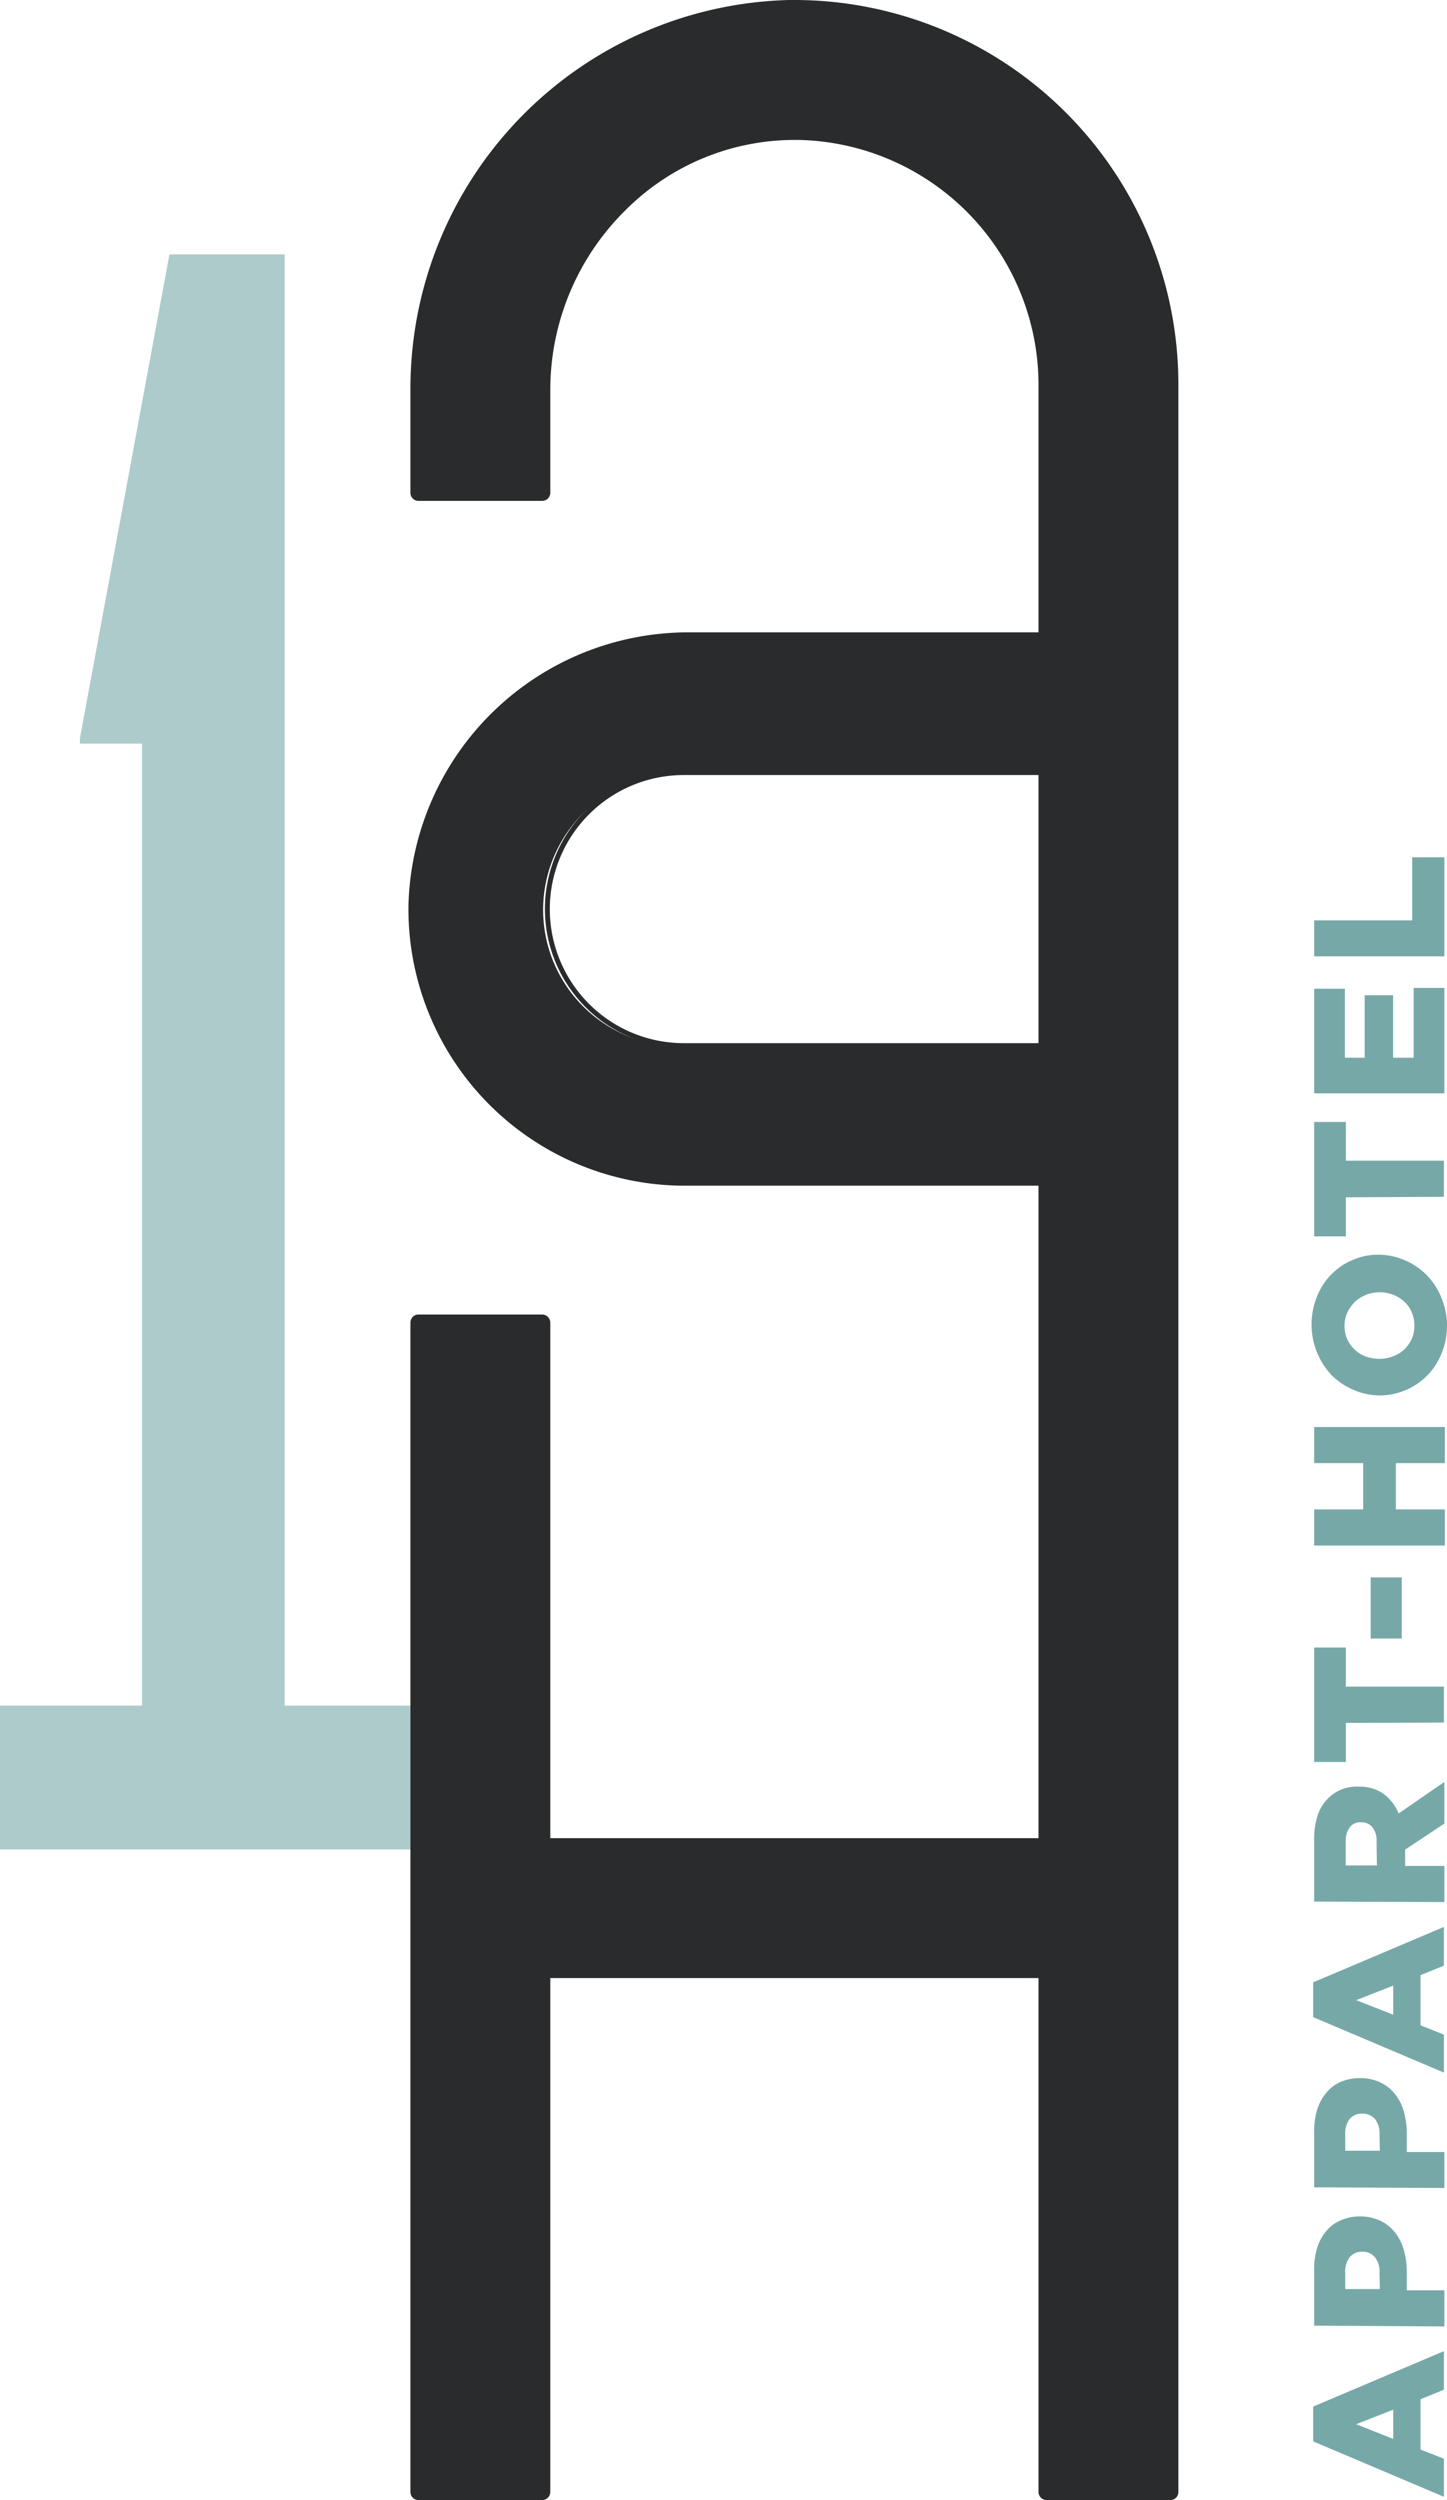
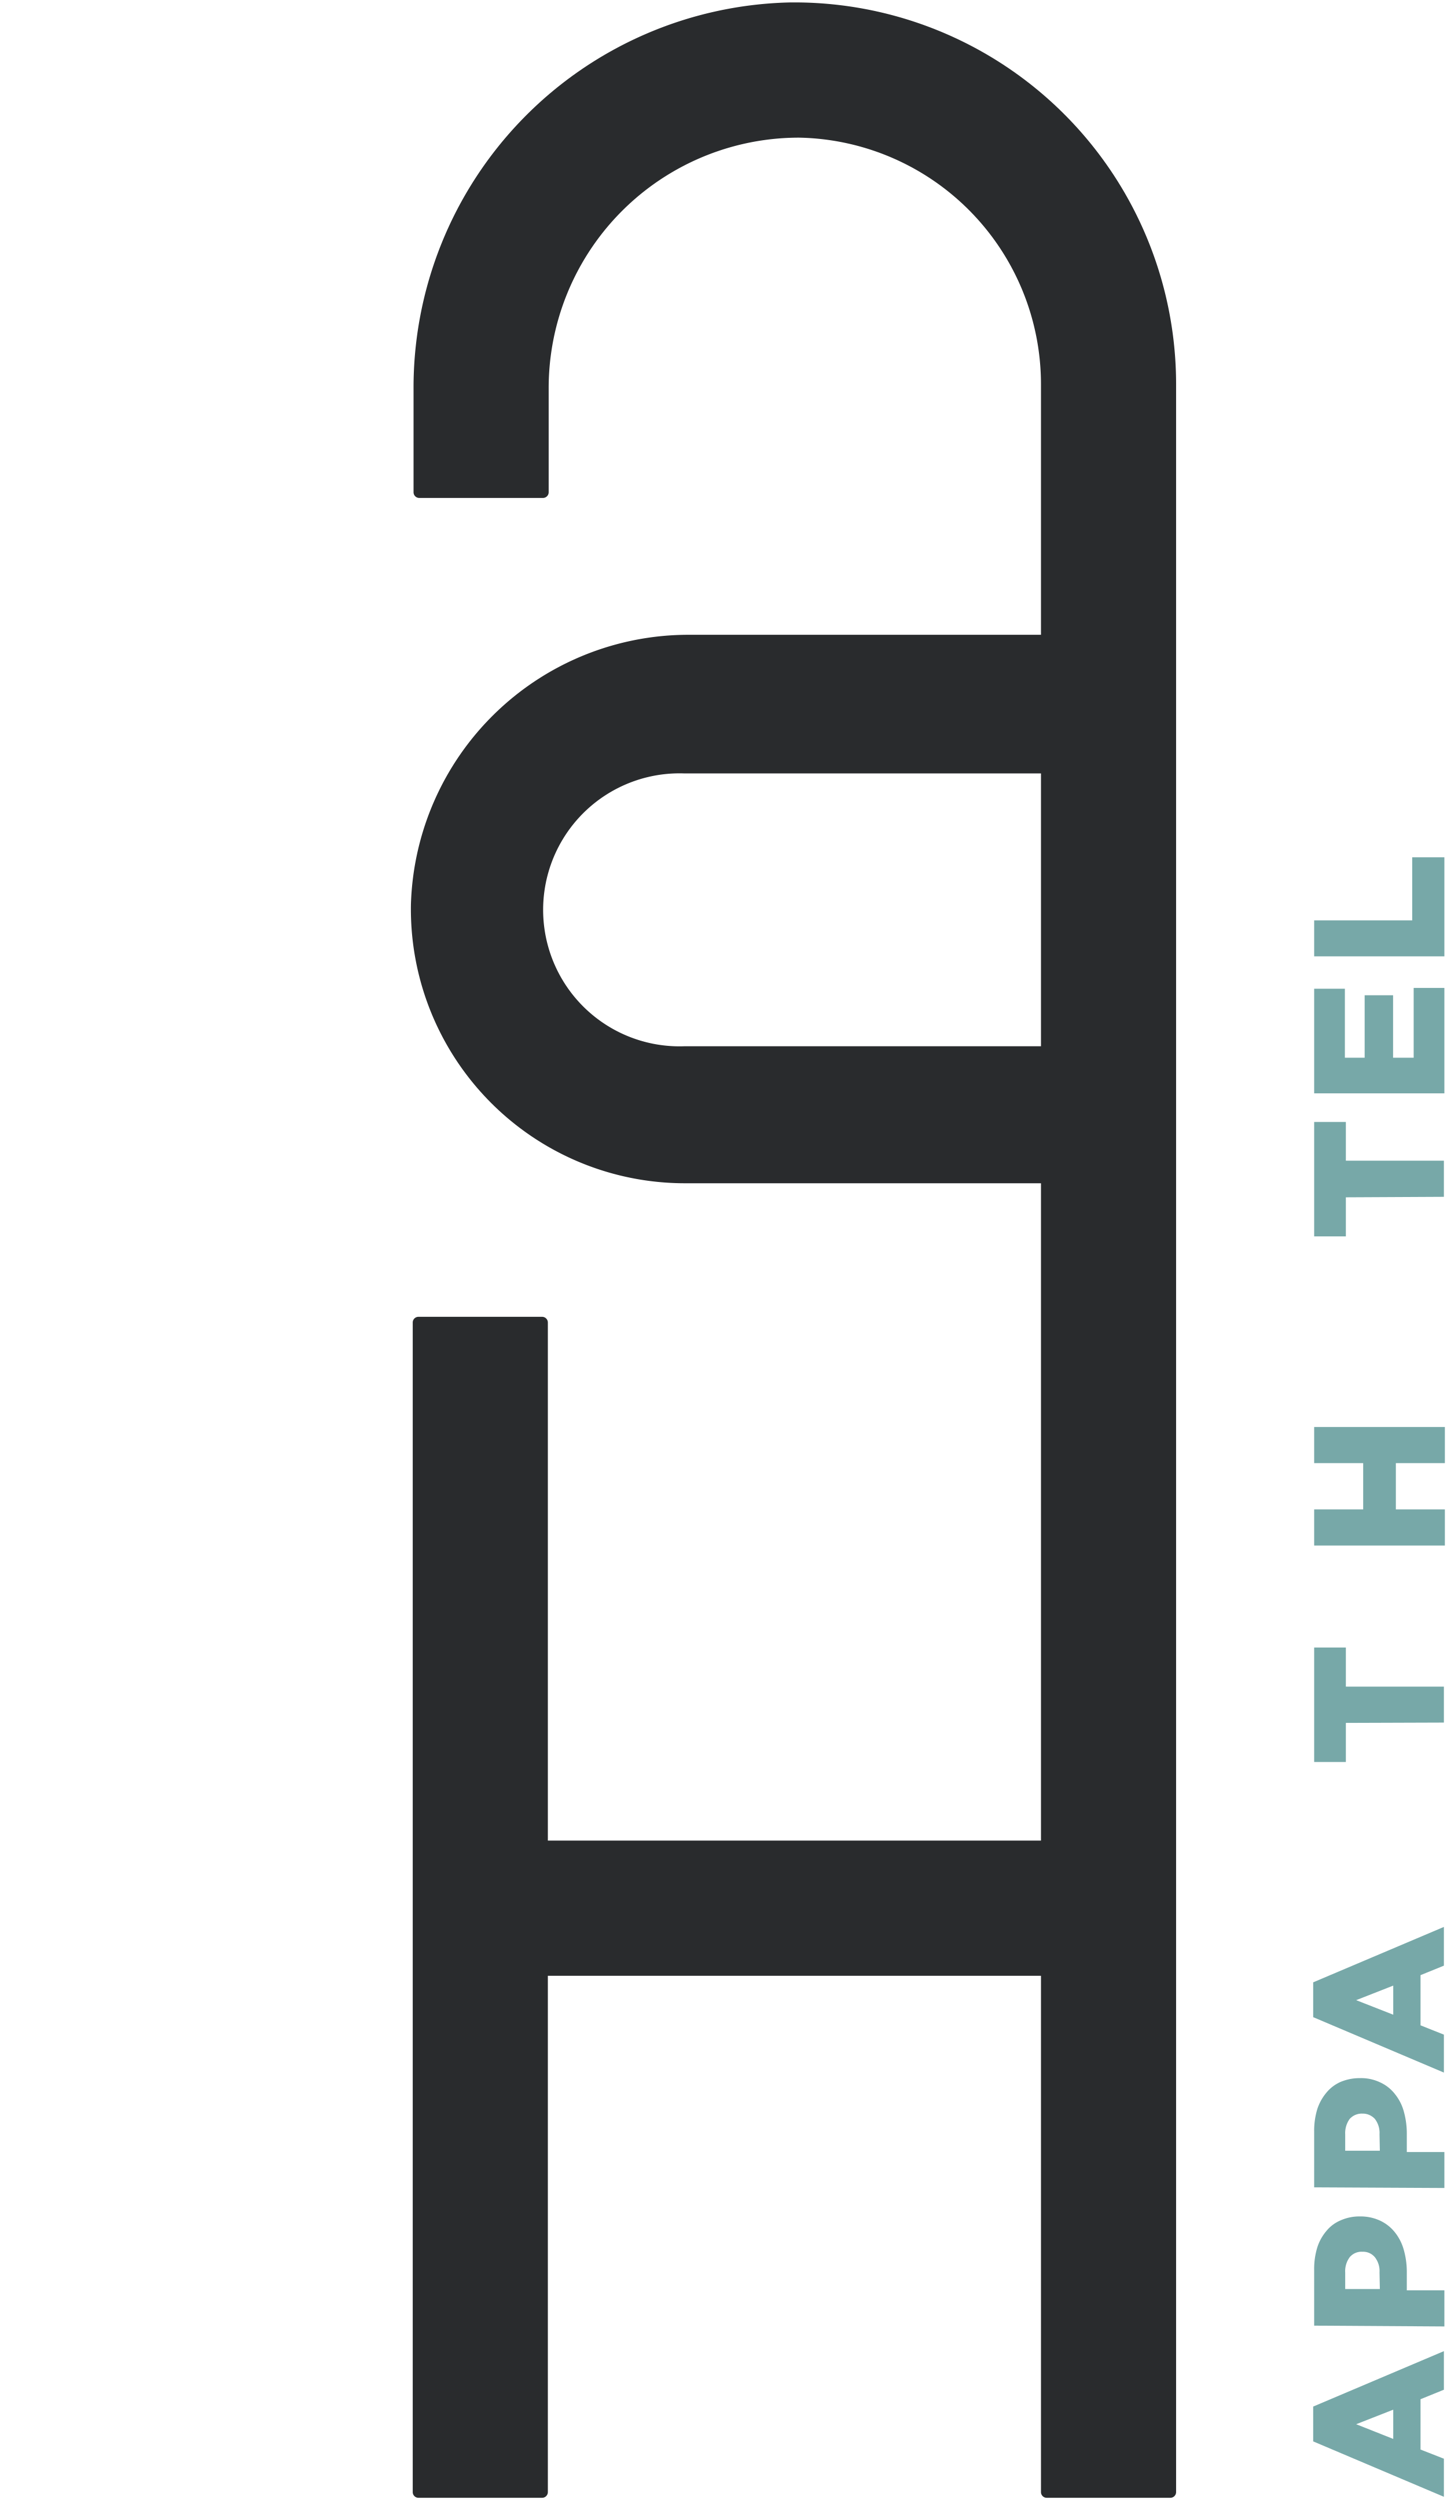
<svg xmlns="http://www.w3.org/2000/svg" viewBox="0 0 88.56 152.93">
  <defs>
    <style>.cls-1{opacity:0.6;}.cls-2{fill:#77a8a8;}.cls-3{fill:#292b2d;}</style>
  </defs>
  <g id="Calque_2" data-name="Calque 2">
    <g id="Calque_1-2" data-name="Calque 1">
      <g class="cls-1">
-         <polygon class="cls-2" points="25.79 104.33 25.79 113.13 0 113.13 0 104.33 8.69 104.33 8.69 45.49 4.89 45.49 4.89 45.17 10.37 15.56 17.42 15.56 17.42 104.33 25.79 104.33" />
-       </g>
+         </g>
      <path class="cls-2" d="M80.37,149.34v-2.13l8-3.39v2.36l-1.43.58v3.08l1.43.56v2.33Zm4.9-1.94-2.27.89,2.27.9Z" />
      <path class="cls-2" d="M80.43,142.26v-3.42a4.47,4.47,0,0,1,.19-1.36,2.92,2.92,0,0,1,.55-1,2.23,2.23,0,0,1,.88-.66,2.8,2.8,0,0,1,1.18-.24h0a2.83,2.83,0,0,1,1.24.26,2.52,2.52,0,0,1,.9.71,3,3,0,0,1,.55,1.09,4.94,4.94,0,0,1,.18,1.37v1.09H88.4v2.21Zm4-3.26a1.37,1.37,0,0,0-.28-.92.93.93,0,0,0-.76-.34h0a.94.94,0,0,0-.79.34,1.44,1.44,0,0,0-.27.94v1h2.12Z" />
      <path class="cls-2" d="M80.43,133.8v-3.41a4.54,4.54,0,0,1,.19-1.37,3,3,0,0,1,.55-1,2.35,2.35,0,0,1,.88-.67,3,3,0,0,1,1.18-.23h0a2.7,2.7,0,0,1,1.24.26,2.41,2.41,0,0,1,.9.71,2.9,2.9,0,0,1,.55,1.08,5,5,0,0,1,.18,1.37v1.1H88.4v2.2Zm4-3.25a1.4,1.4,0,0,0-.28-.93,1,1,0,0,0-.76-.33h0a1,1,0,0,0-.79.33,1.48,1.48,0,0,0-.27.94v1h2.12Z" />
      <path class="cls-2" d="M80.37,123.39v-2.13l8-3.39v2.37l-1.43.58v3.07l1.43.57v2.32Zm4.9-1.93-2.27.89,2.27.89Z" />
-       <path class="cls-2" d="M80.43,116.32v-3.77a4.75,4.75,0,0,1,.23-1.56,2.66,2.66,0,0,1,.64-1,2.44,2.44,0,0,1,1.85-.7h0a2.54,2.54,0,0,1,1.53.44,2.85,2.85,0,0,1,.92,1.2L88.4,109v2.55L86,113.14v1H88.4v2.21Zm3.82-3.67a1.31,1.31,0,0,0-.25-.87.84.84,0,0,0-.69-.31h0a.8.8,0,0,0-.71.32,1.41,1.41,0,0,0-.24.87v1.45h1.91Z" />
      <path class="cls-2" d="M82.37,105.39v2.39H80.43v-7h1.94v2.39h6v2.2Z" />
-       <path class="cls-2" d="M83.89,100.23V96.49h1.9v3.74Z" />
      <path class="cls-2" d="M80.43,94.54V92.33h3V89.5h-3V87.29h8V89.5h-3v2.83h3v2.21Z" />
-       <path class="cls-2" d="M88.56,81.08a4.33,4.33,0,0,1-.33,1.7,4.09,4.09,0,0,1-.88,1.36,4.12,4.12,0,0,1-2.91,1.22h0A4,4,0,0,1,82.8,85a4.13,4.13,0,0,1-1.32-.9,4.53,4.53,0,0,1-.88-4.78,4,4,0,0,1,2.19-2.25,3.91,3.91,0,0,1,1.6-.32h0A4,4,0,0,1,86,77.1a4.07,4.07,0,0,1,1.32.9,4.21,4.21,0,0,1,.89,1.37A4.34,4.34,0,0,1,88.56,81.08Zm-2,0a1.9,1.9,0,0,0-.17-.83,1.75,1.75,0,0,0-.46-.64,2.08,2.08,0,0,0-.67-.41,2.25,2.25,0,0,0-.82-.15h0a2.21,2.21,0,0,0-1.5.57,2.21,2.21,0,0,0-.47.65,1.9,1.9,0,0,0-.18.83,1.92,1.92,0,0,0,.64,1.47,1.84,1.84,0,0,0,.67.41,2.48,2.48,0,0,0,.82.14h0a2.21,2.21,0,0,0,.82-.15,2,2,0,0,0,.69-.41,2.21,2.21,0,0,0,.47-.65A1.9,1.9,0,0,0,86.56,81.06Z" />
      <path class="cls-2" d="M82.37,73.24v2.39H80.43v-7h1.94V71h6v2.21Z" />
      <path class="cls-2" d="M80.43,66.88v-6.4h1.88V64.7h1.21V60.88h1.74V64.7h1.26V60.43H88.4v6.45Z" />
      <path class="cls-2" d="M80.43,58.5V56.3h6V52.44H88.4V58.5Z" />
      <path class="cls-3" d="M48.31.15a23.57,23.57,0,0,0-23,23.7v6.26a.35.35,0,0,0,.35.35h7.57a.35.35,0,0,0,.35-.35V23.8A15.32,15.32,0,0,1,48.91,8.42,15.09,15.09,0,0,1,63.71,23.5V38.83H42.15a17,17,0,0,0-17,16.49A16.77,16.77,0,0,0,41.88,72.38H63.71v40.21H33.53V80.9a.35.35,0,0,0-.35-.35H25.61a.35.35,0,0,0-.35.35v71.54a.35.35,0,0,0,.35.35h7.57a.35.35,0,0,0,.35-.35V120.86H63.71v31.58a.35.35,0,0,0,.35.35h7.57a.35.35,0,0,0,.35-.35V23.5A23.36,23.36,0,0,0,48.31.15m15.4,62V64H41.88a8.35,8.35,0,1,1,0-16.69H63.71Z" />
-       <path class="cls-3" d="M71.63,152.93H64.06a.5.5,0,0,1-.5-.49V121H33.68v31.44a.5.5,0,0,1-.5.49H25.61a.49.49,0,0,1-.49-.49V80.9a.49.49,0,0,1,.49-.49h7.57a.5.5,0,0,1,.5.49v31.54H63.56V72.53H41.88A16.92,16.92,0,0,1,25,55.32,17.14,17.14,0,0,1,42.15,38.68H63.56V23.5A15,15,0,0,0,48.91,8.56h-.28A14.63,14.63,0,0,0,38.3,12.84a15.43,15.43,0,0,0-4.62,11v6.31a.5.5,0,0,1-.5.49H25.61a.49.49,0,0,1-.49-.49V23.85A23.77,23.77,0,0,1,48.31,0h.31a23.51,23.51,0,0,1,23.5,23.5V152.44A.49.49,0,0,1,71.63,152.93ZM33.39,120.71H63.85v31.73a.21.21,0,0,0,.21.2h7.57a.2.2,0,0,0,.2-.2V23.5A23.2,23.2,0,0,0,48.62.29h-.31v0a23.48,23.48,0,0,0-22.9,23.56v6.26a.2.2,0,0,0,.2.2h7.57a.21.21,0,0,0,.21-.2V23.8a15.75,15.75,0,0,1,4.7-11.17A15,15,0,0,1,48.92,8.27,15.31,15.31,0,0,1,63.85,23.5V39H42.15a16.85,16.85,0,0,0-16.9,16.35A16.63,16.63,0,0,0,41.88,72.24h22v40.49H33.39V80.9a.21.21,0,0,0-.21-.2H25.61a.2.2,0,0,0-.2.2v71.54a.2.2,0,0,0,.2.2h7.57a.21.21,0,0,0,.21-.2ZM63.85,64.1h-22a8.49,8.49,0,0,1,0-17h22Zm-22-16.69a8.2,8.2,0,0,0,0,16.4H63.56V47.41Z" />
    </g>
  </g>
</svg>